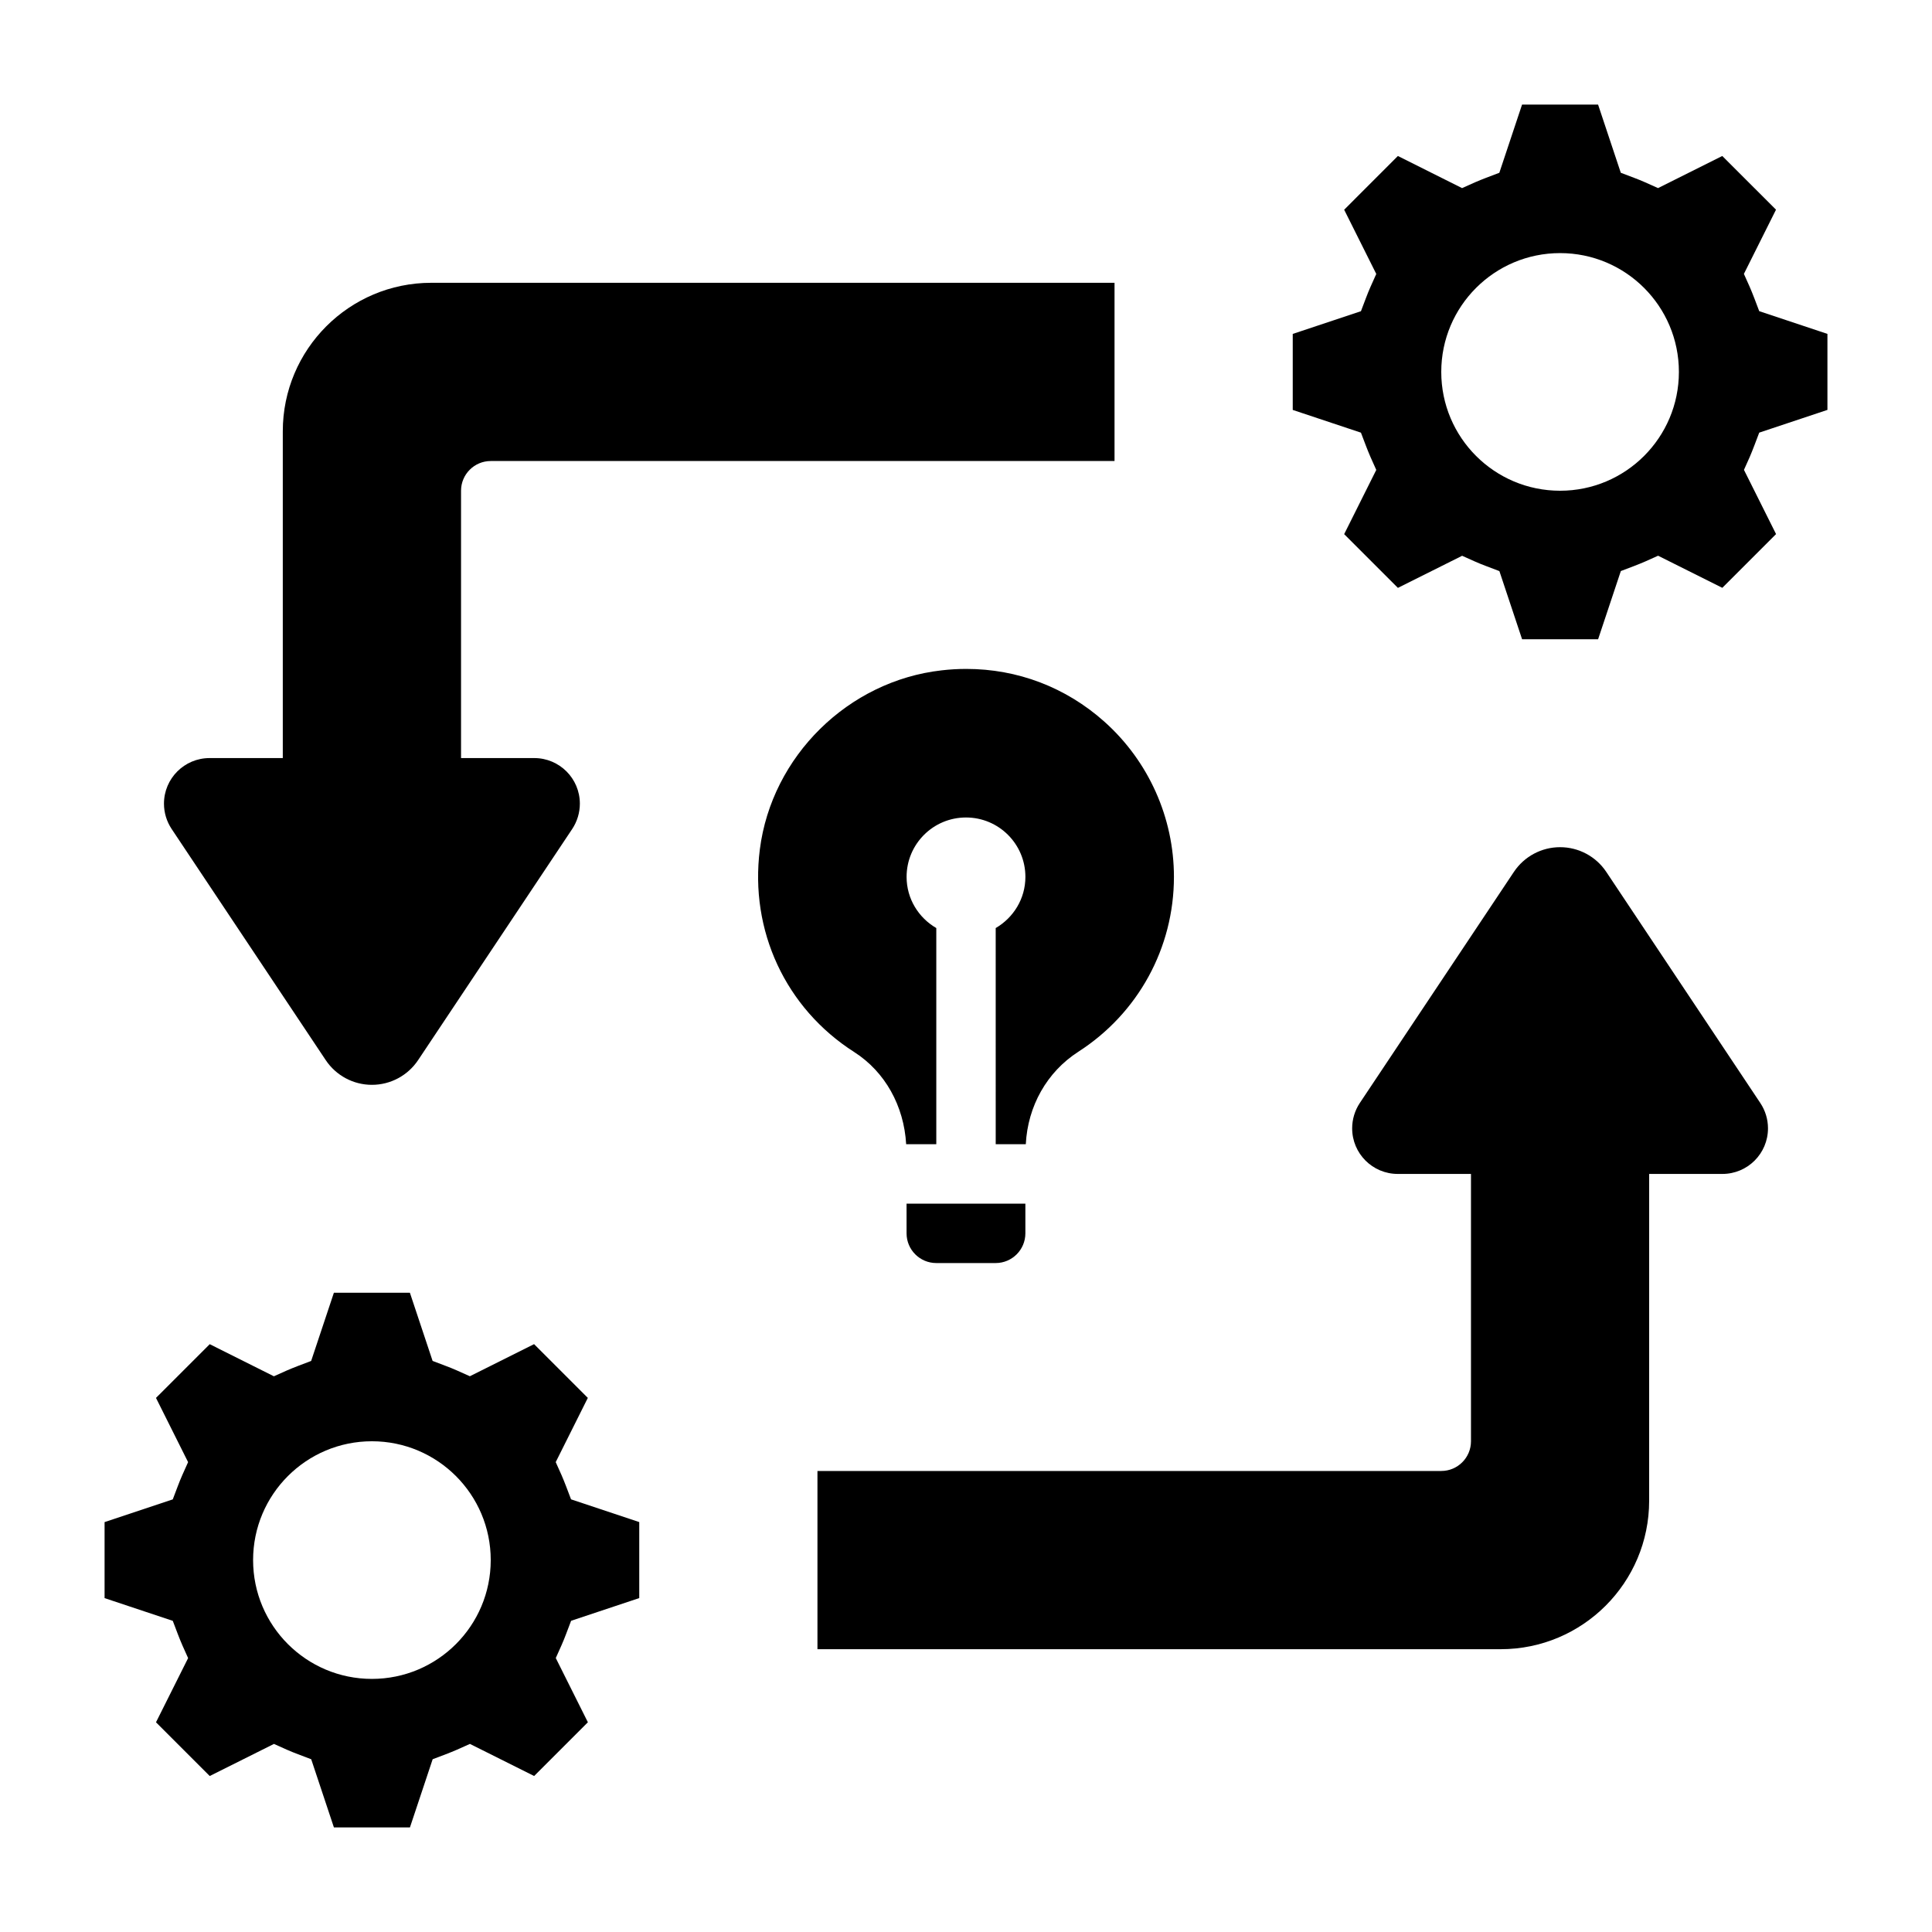
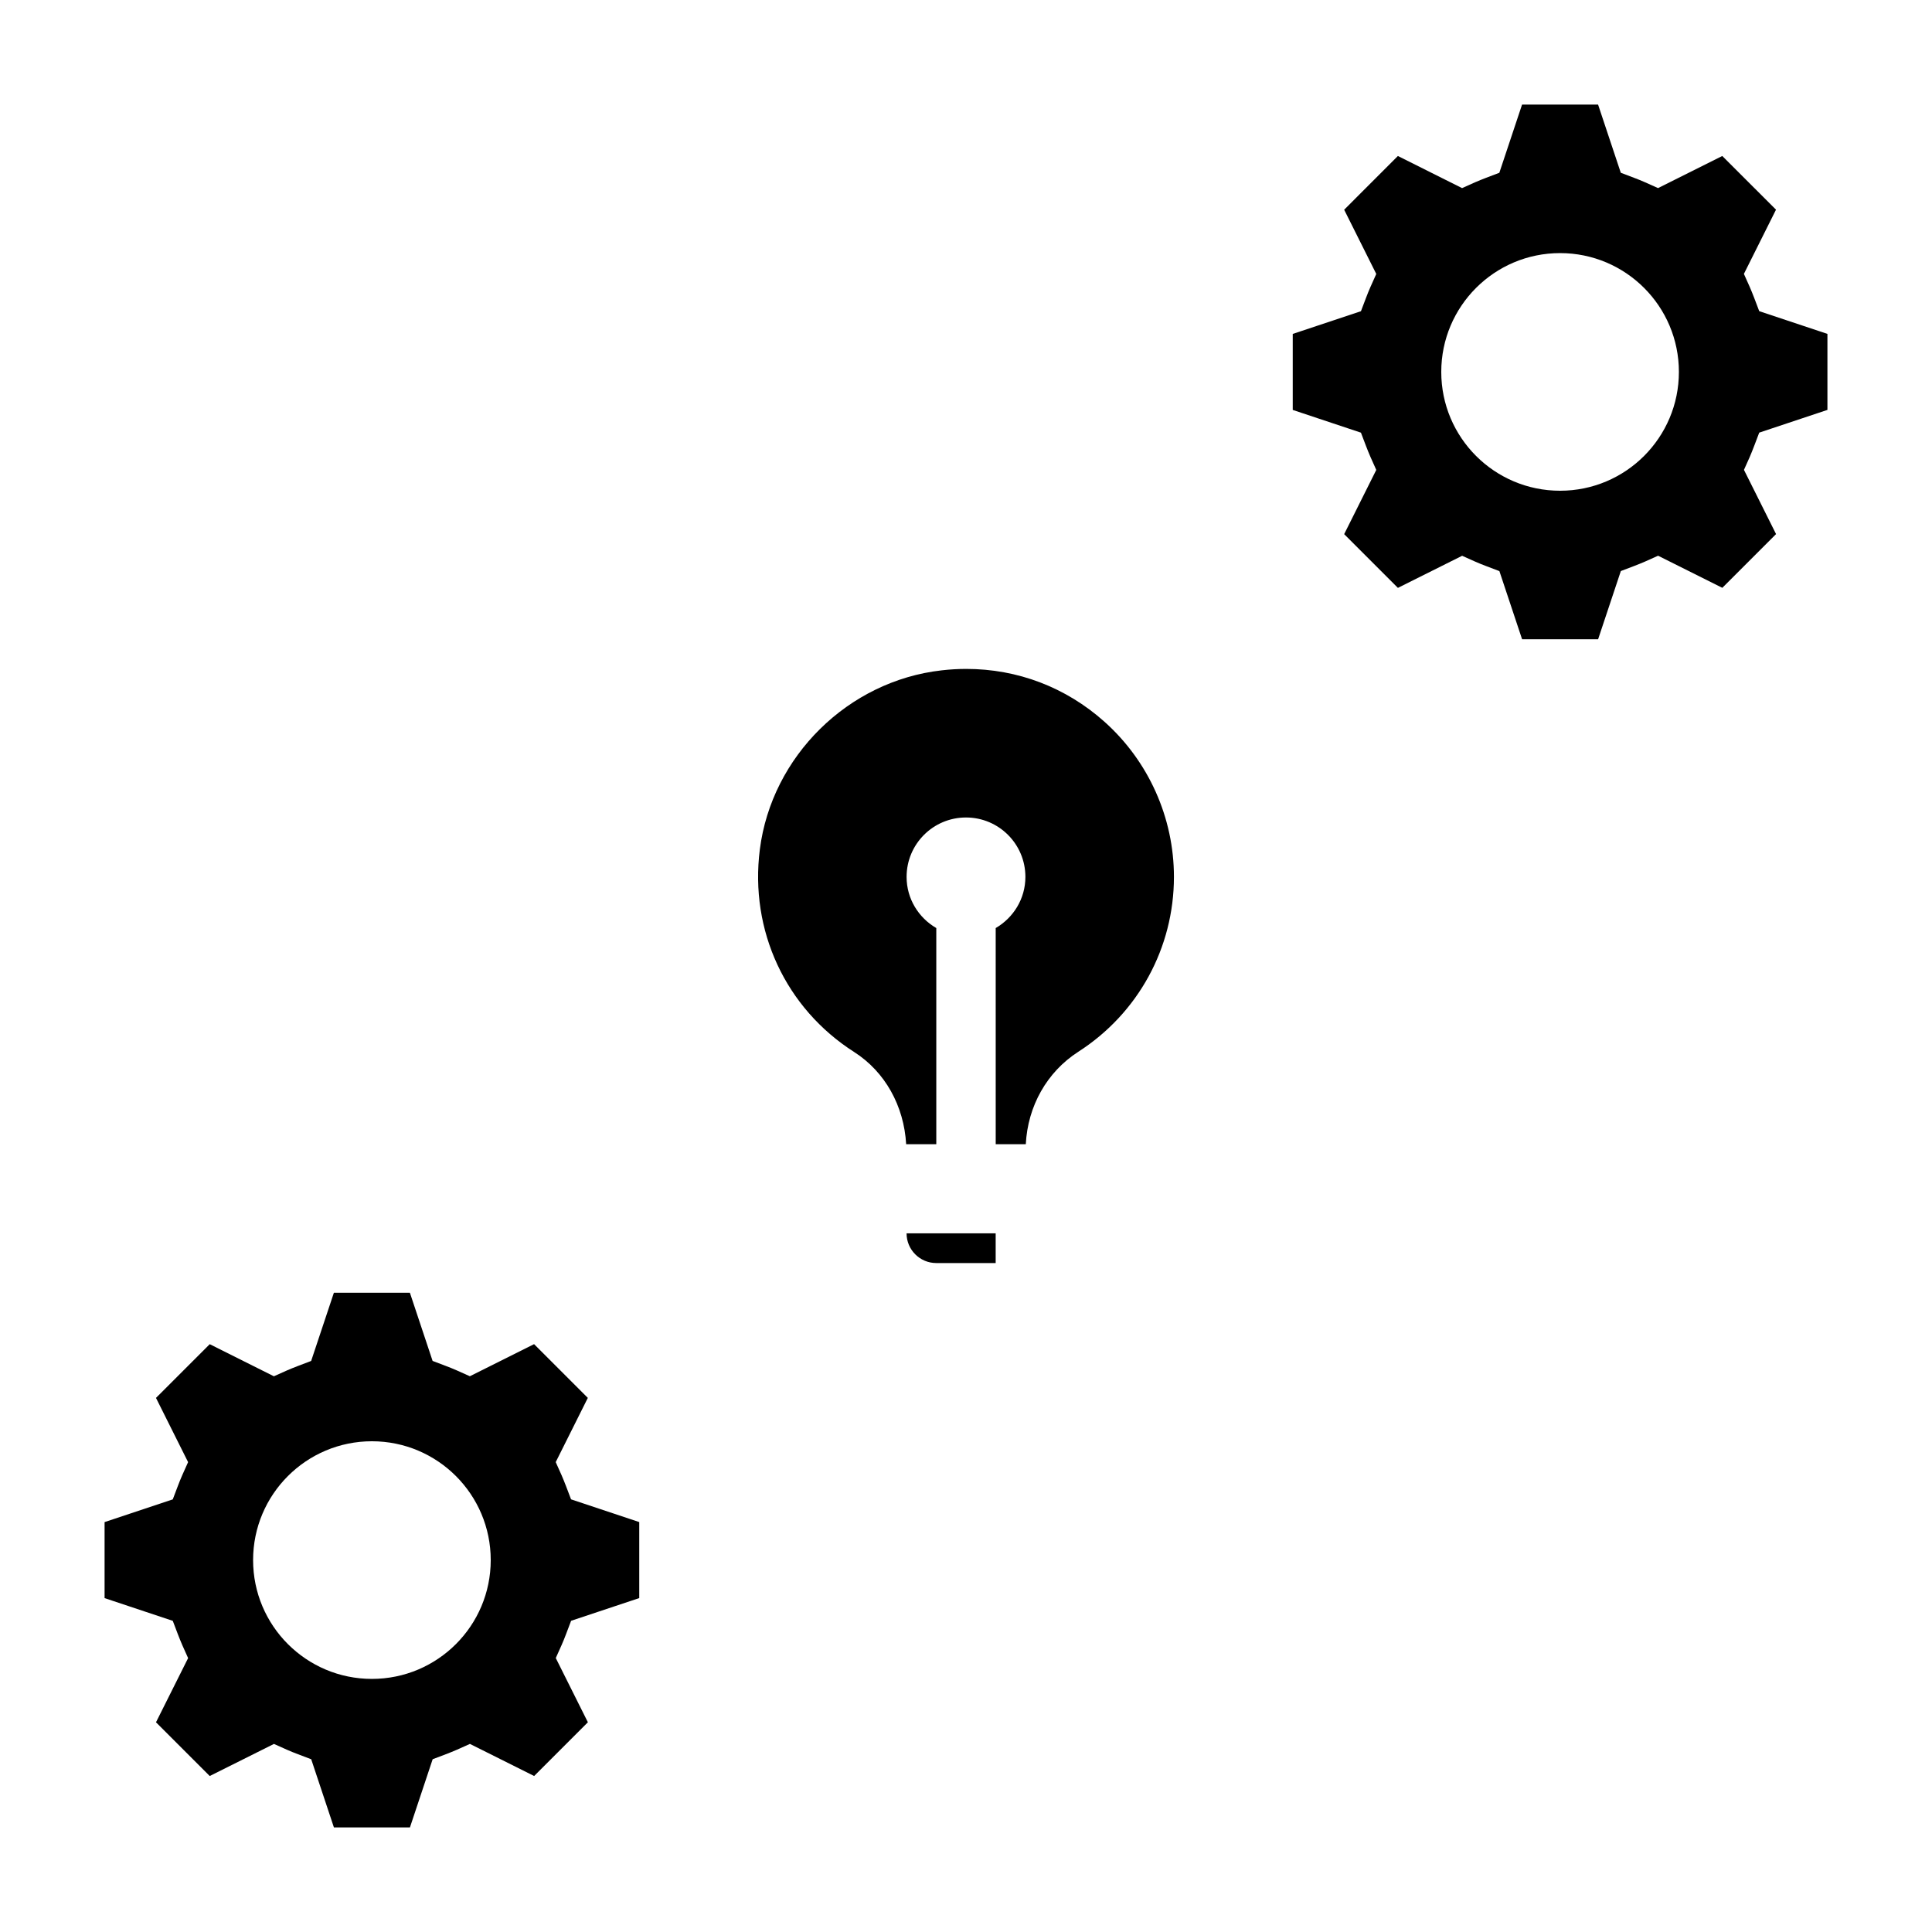
<svg xmlns="http://www.w3.org/2000/svg" fill="#000000" width="800px" height="800px" version="1.1" viewBox="144 144 512 512">
  <g>
    <path d="m608.89 262.14 1.324-3.488 18.074-6.023v-20.145l-18.074-6.023-1.324-3.488c-0.387-1.016-0.789-2-1.211-2.977l-1.527-3.41 8.508-17.02-14.238-14.227-17.02 8.508-3.41-1.527c-0.977-0.434-1.961-0.828-2.977-1.211l-3.488-1.324-6.019-18.07h-20.145l-6.023 18.074-3.488 1.324c-1.016 0.387-2 0.789-2.977 1.211l-3.41 1.527-17.008-8.512-14.238 14.242 8.508 17.02-1.527 3.41c-0.434 0.977-0.828 1.961-1.211 2.977l-1.324 3.488-18.074 6.016v20.145l18.074 6.023 1.324 3.488c0.387 1.016 0.789 2 1.211 2.977l1.527 3.41-8.508 17.02 14.242 14.242 17.02-8.508 3.41 1.527c0.977 0.434 1.961 0.828 2.977 1.211l3.488 1.324 6.016 18.059h20.145l6.023-18.074 3.488-1.324c1.016-0.387 2-0.789 2.977-1.211l3.41-1.527 17.02 8.508 14.242-14.242-8.508-17.02 1.527-3.41c0.414-0.969 0.809-1.953 1.195-2.969zm-51.453 11.91c-17.391 0-31.488-14.098-31.488-31.488s14.098-31.488 31.488-31.488 31.488 14.098 31.488 31.488-14.098 31.488-31.488 31.488z" />
    <path d="m294.01 537.86c-0.387-1.016-0.789-2-1.211-2.977l-1.527-3.41 8.508-17.02-14.242-14.242-17.02 8.508-3.41-1.527c-0.977-0.434-1.961-0.828-2.977-1.211l-3.488-1.324-6.016-18.066h-20.145l-6.023 18.074-3.488 1.324c-1.016 0.387-2 0.789-2.977 1.211l-3.41 1.527-17.004-8.508-14.242 14.238 8.508 17.02-1.527 3.41c-0.434 0.977-0.828 1.961-1.211 2.977l-1.324 3.488-18.07 6.019v20.145l18.074 6.023 1.324 3.488c0.387 1.016 0.789 2 1.211 2.977l1.527 3.41-8.512 17.008 14.242 14.242 17.02-8.508 3.41 1.527c0.977 0.434 1.961 0.828 2.977 1.211l3.488 1.324 6.016 18.07h20.145l6.023-18.074 3.488-1.324c1.016-0.387 2-0.789 2.977-1.211l3.41-1.527 17.02 8.508 14.242-14.242-8.508-17.02 1.527-3.41c0.434-0.977 0.828-1.961 1.211-2.977l1.324-3.488 18.059-6.016v-20.145l-18.074-6.023zm-51.449 51.066c-17.391 0-31.488-14.098-31.488-31.488s14.098-31.488 31.488-31.488 31.488 14.098 31.488 31.488-14.098 31.488-31.488 31.488z" />
    <path d="m384.14 447.23h7.988v-57.285c-4.684-2.723-7.871-7.746-7.871-13.562 0-8.699 7.047-15.742 15.742-15.742 8.699 0 15.742 7.047 15.742 15.742 0 5.809-3.188 10.832-7.871 13.562l0.004 57.285h7.973c0.512-10.086 5.598-19.16 13.918-24.504 15.863-10.203 25.34-27.531 25.34-46.344 0-15.672-6.715-30.66-18.414-41.117-10.234-9.141-23.051-13.996-36.621-13.996-2.156 0-4.336 0.125-6.527 0.379-24.766 2.793-45.035 22.766-48.176 47.445-2.746 21.523 6.832 42.109 25.008 53.711 8.168 5.227 13.184 14.254 13.766 24.426z" />
-     <path d="m384.25 470.85c0 4.344 3.527 7.871 7.871 7.871h15.742c4.344 0 7.871-3.527 7.871-7.871v-7.871h-31.488z" />
-     <path d="m569.68 375.06c-2.731-4.094-7.32-6.547-12.242-6.547s-9.508 2.457-12.242 6.551l-40.84 61.254c-1.312 1.98-2.019 4.316-2.019 6.703 0 6.676 5.406 12.082 12.082 12.082h19.406v70.848c0 4.344-3.527 7.871-7.871 7.871l-165.32 0.004v47.23h181.05c21.734 0 39.359-17.625 39.359-39.359l0.004-86.594h19.406c6.676 0 12.082-5.406 12.082-12.082 0-2.387-0.707-4.715-2.031-6.707z" />
-     <path d="m230.32 424.94c2.731 4.094 7.32 6.551 12.242 6.551s9.508-2.457 12.242-6.551l40.84-61.254c1.312-1.984 2.023-4.32 2.023-6.707 0-6.676-5.41-12.082-12.086-12.082h-19.402v-70.848c0-4.344 3.527-7.871 7.871-7.871h165.31v-47.234h-181.06c-21.734 0-39.359 17.625-39.359 39.359v86.594h-19.402c-6.676 0-12.086 5.406-12.086 12.082 0 2.387 0.707 4.715 2.031 6.707z" />
+     <path d="m384.25 470.85c0 4.344 3.527 7.871 7.871 7.871h15.742v-7.871h-31.488z" />
  </g>
</svg>